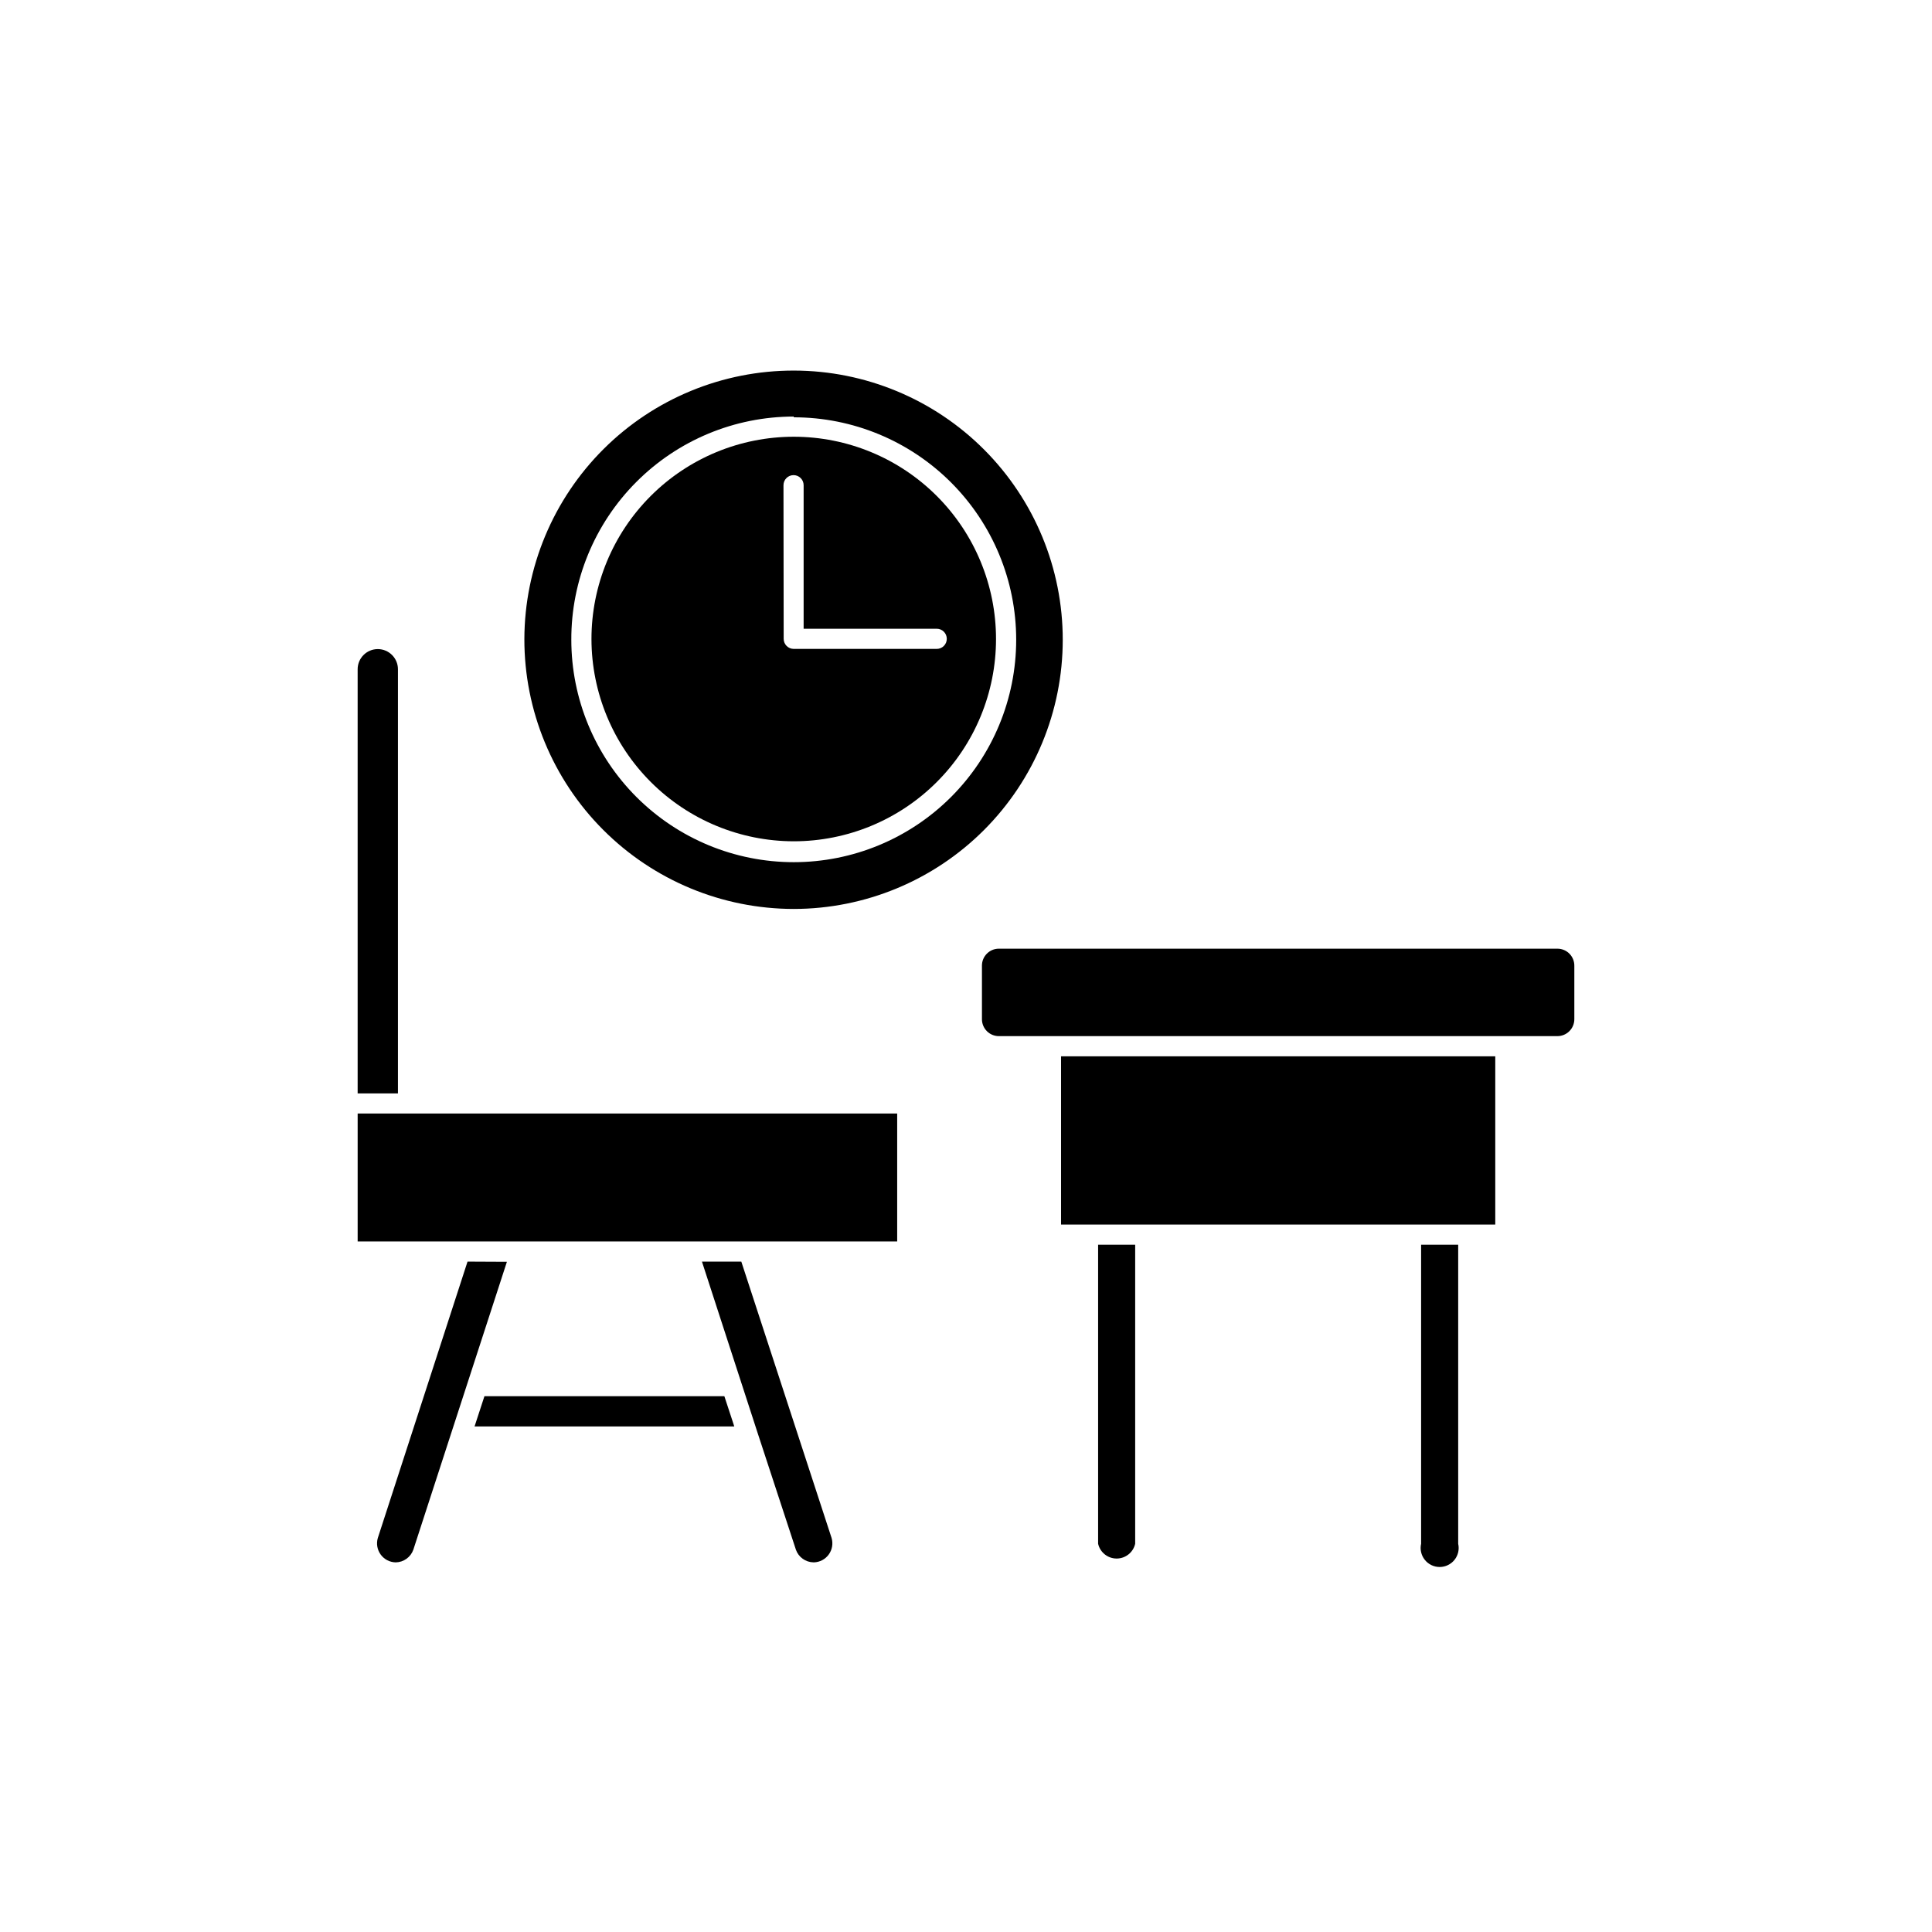
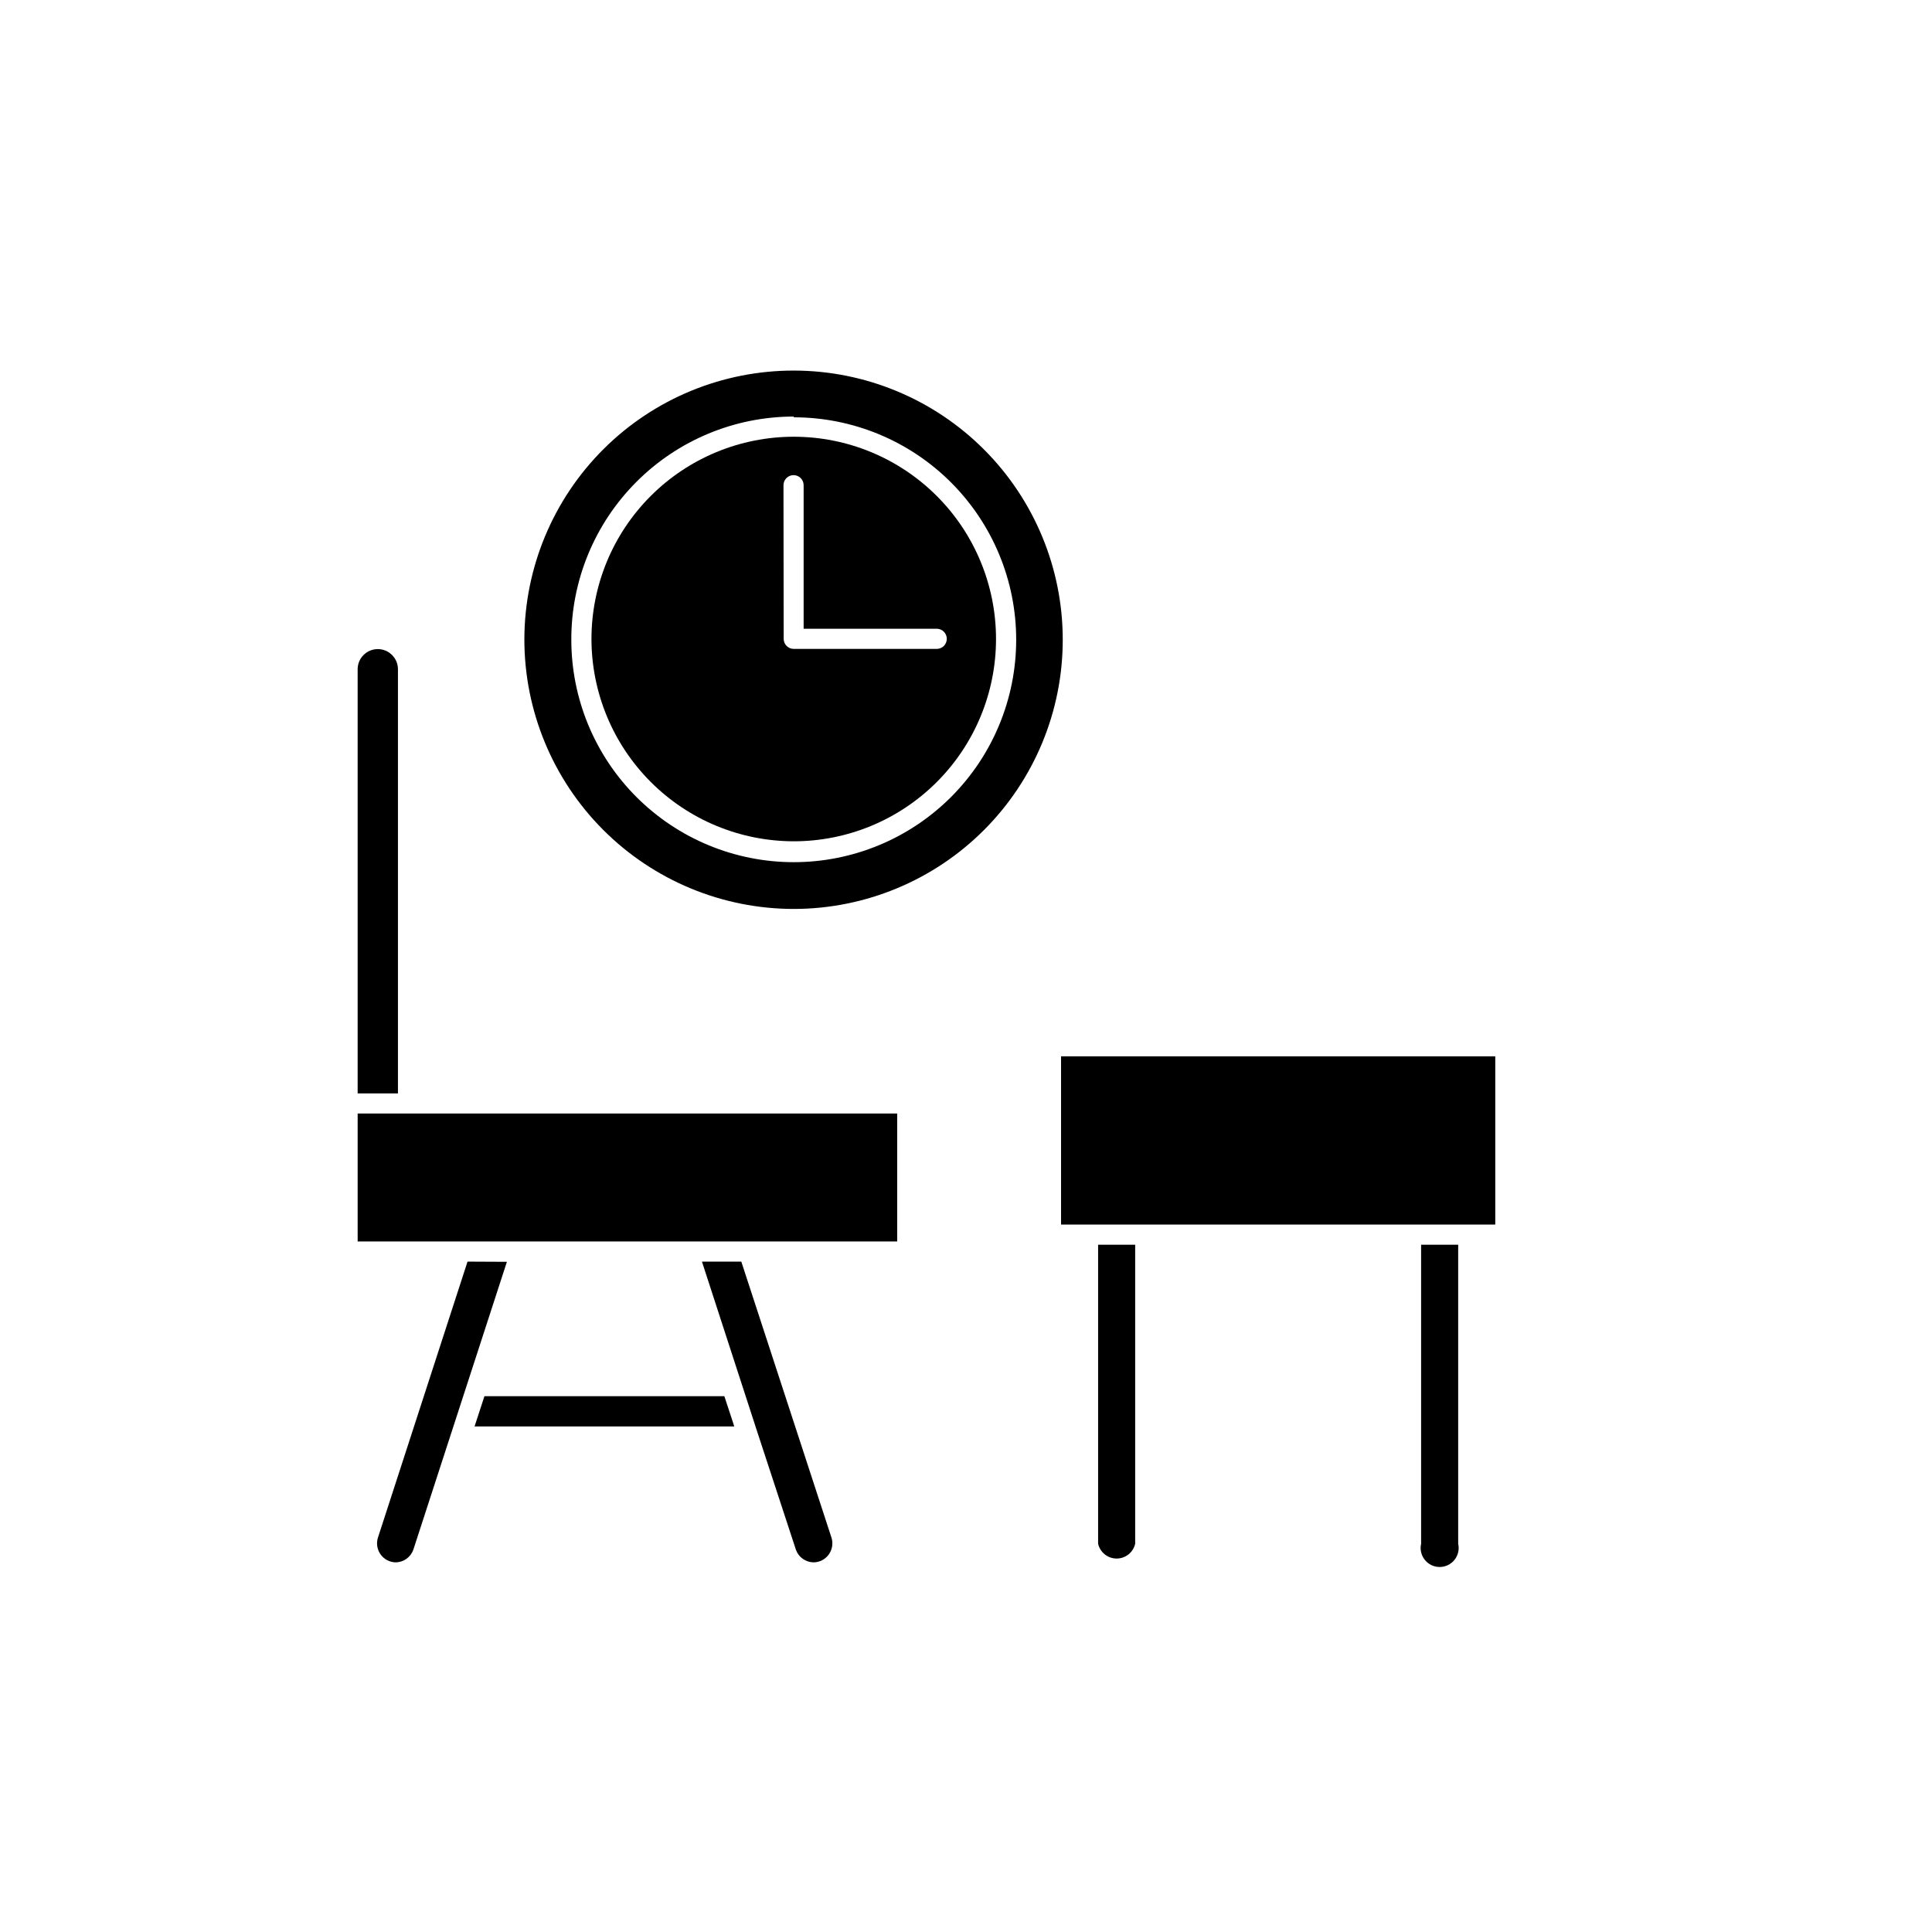
<svg xmlns="http://www.w3.org/2000/svg" fill="#000000" width="800px" height="800px" version="1.1" viewBox="144 144 512 512">
  <g>
    <path d="m326.34 473h55.422v-33.906h-142.98v33.906z" />
-     <path d="m556.73 395.41h-148.02c-2.477 0-4.484 2.008-4.484 4.484v14.207c0 1.188 0.473 2.328 1.312 3.172 0.84 0.84 1.98 1.312 3.172 1.312h148.02c1.188 0 2.328-0.473 3.168-1.312 0.844-0.844 1.316-1.984 1.316-3.172v-14.105c0.027-1.207-0.434-2.375-1.277-3.238s-2-1.348-3.207-1.348z" />
    <path d="m238.78 321.36v112.4h10.68v-112.4c0-2.949-2.391-5.344-5.34-5.344-2.949 0-5.34 2.394-5.34 5.344z" />
    <path d="m267.9 478.34-23.777 73.254c-0.441 1.508-0.152 3.129 0.773 4.394 0.93 1.266 2.394 2.023 3.961 2.055 2.117-0.027 3.988-1.379 4.688-3.375l24.789-76.277z" />
    <path d="m359.7 558.04c1.559-0.047 3.008-0.812 3.922-2.074 0.918-1.262 1.199-2.875 0.762-4.375l-23.93-73.254h-10.43l13.504 41.562 1.309 4.031 10.078 30.73-0.004 0.004c0.699 1.996 2.57 3.348 4.688 3.375z" />
    <path d="m272.38 514.01-2.617 8.008h68.82l-0.203-0.652-2.418-7.356z" />
    <path d="m520.61 553.11c-0.34 1.496 0.02 3.062 0.977 4.262 0.953 1.199 2.402 1.898 3.938 1.898 1.531 0 2.981-0.699 3.938-1.898 0.957-1.199 1.316-2.766 0.973-4.262v-79.25h-9.824z" />
    <path d="m354.35 384.88c18.906-0.012 37.035-7.531 50.402-20.898 13.367-13.371 20.879-31.5 20.887-50.406 0.012-18.906-7.484-37.043-20.84-50.426-13.355-13.383-31.477-20.914-50.379-20.945-18.906-0.031-37.051 7.441-50.449 20.781-13.398 13.336-20.957 31.449-21.008 50.355-0.027 18.957 7.481 37.145 20.871 50.562 13.387 13.418 31.562 20.965 50.516 20.977zm0-130.29c15.637 0 30.629 6.211 41.684 17.266 11.055 11.055 17.266 26.047 17.266 41.68 0 15.637-6.211 30.629-17.266 41.684-11.055 11.055-26.047 17.266-41.684 17.266-15.633 0-30.625-6.211-41.68-17.266-11.055-11.055-17.266-26.047-17.266-41.684-0.039-15.664 6.152-30.699 17.211-41.793 11.055-11.098 26.07-17.34 41.734-17.352z" />
    <path d="m354.35 366.95c14.219 0 27.855-5.648 37.906-15.703 10.055-10.051 15.699-23.688 15.699-37.902 0-14.219-5.644-27.852-15.699-37.906-10.051-10.051-23.688-15.699-37.906-15.699-14.215 0-27.852 5.648-37.902 15.699-10.055 10.055-15.703 23.688-15.703 37.906 0.016 14.211 5.668 27.84 15.719 37.891 10.047 10.051 23.676 15.699 37.887 15.715zm-2.719-94.363c0-1.477 1.195-2.672 2.672-2.672 1.473 0 2.668 1.195 2.668 2.672v38.039h35.266v-0.004c1.477 0 2.672 1.195 2.672 2.672 0 1.477-1.195 2.672-2.672 2.672h-37.887c-1.473 0-2.668-1.195-2.668-2.672z" />
    <path d="m540.26 468.52v-44.586h-115.07v44.586z" />
    <path d="m435.01 553.11c0.523 2.293 2.562 3.918 4.914 3.918 2.352 0 4.391-1.625 4.91-3.918v-79.25h-9.824z" />
  </g>
</svg>